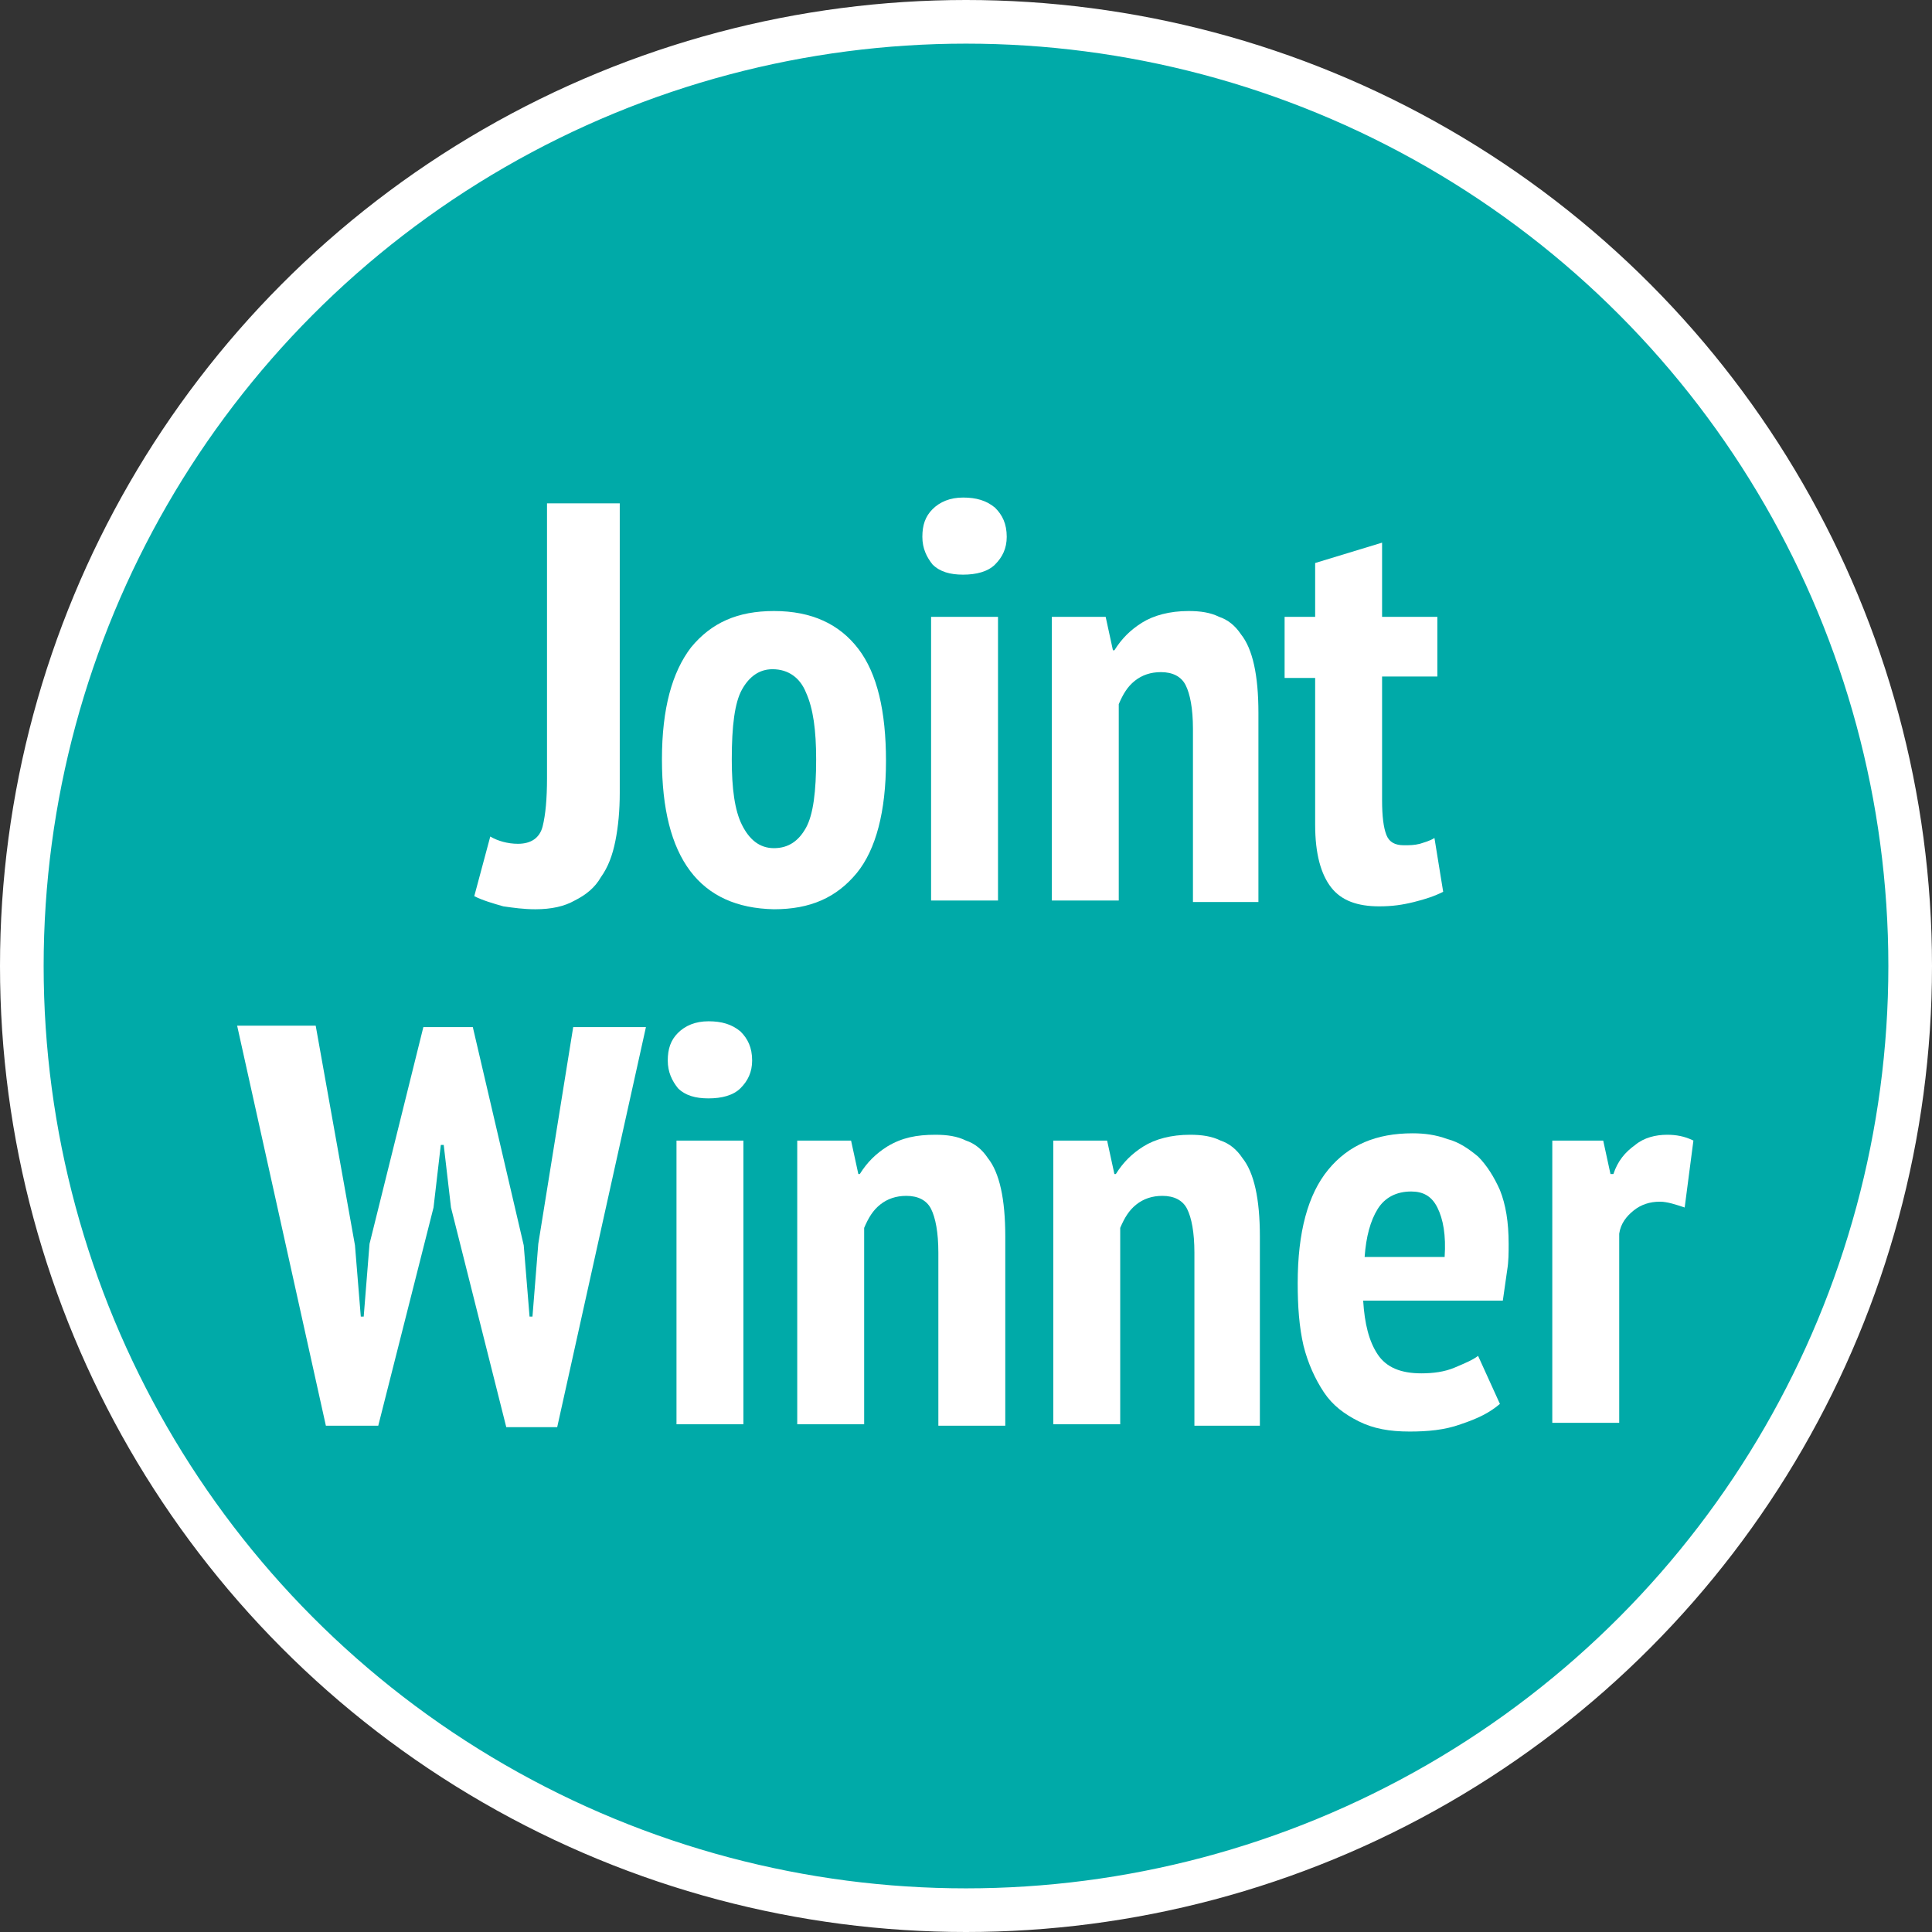
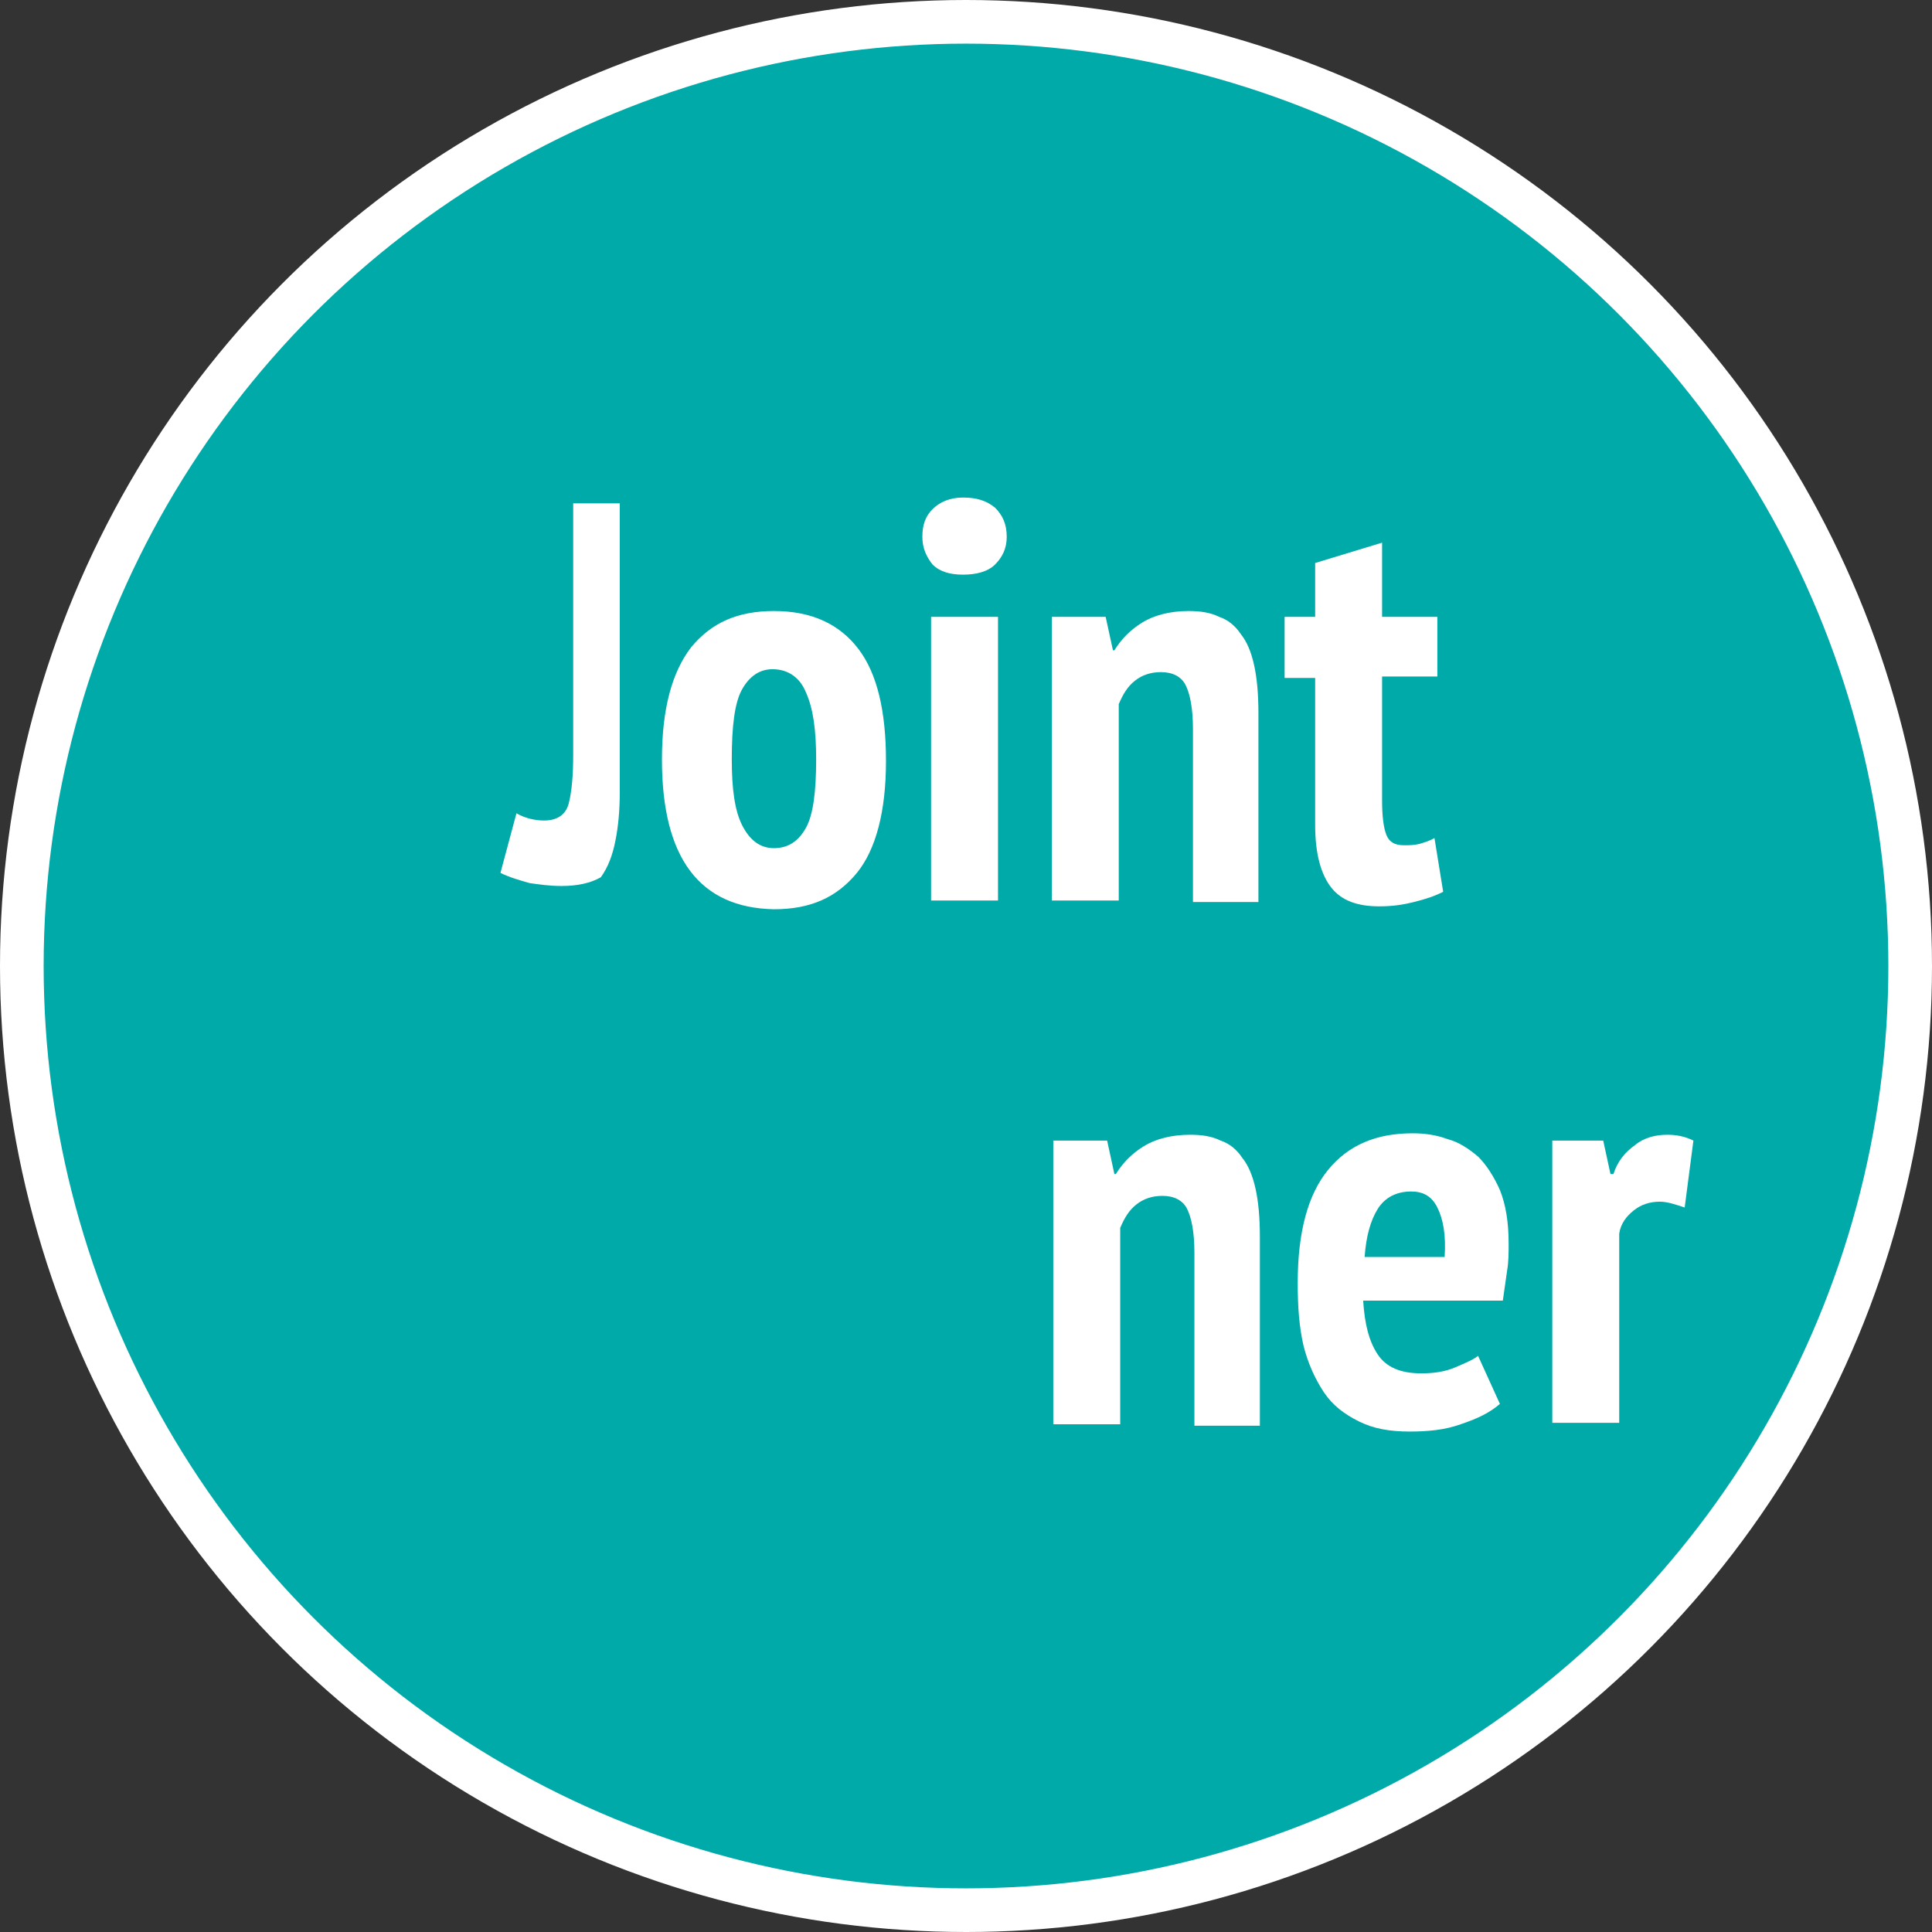
<svg xmlns="http://www.w3.org/2000/svg" version="1.1" id="Layer_1" x="0px" y="0px" viewBox="0 0 132.8 132.8" style="enable-background:new 0 0 132.8 132.8;" xml:space="preserve" width="42" height="42">
  <rect x="0" y="0" width="132.8" height="132.8" fill="#333333" stroke="none" />
  <style type="text/css">
  .st0{fill:#00AAA8;stroke:#FFFFFF;stroke-width:3;stroke-linecap:round;stroke-miterlimit:10;}
  .st1{fill:#FFFFFF;}
</style>
  <circle class="st0" cx="66.4" cy="66.4" r="64.9" />
  <g>
-     <path class="st1" d="M37.7,34.6h4.9v19.9c0,1.2-0.1,2.3-0.3,3.3c-0.2,1-0.5,1.8-1,2.5c-0.4,0.7-1,1.2-1.8,1.6     c-0.7,0.4-1.6,0.6-2.7,0.6c-0.8,0-1.5-0.1-2.2-0.2c-0.7-0.2-1.4-0.4-2-0.7l1.1-4.1c0.5,0.3,1.2,0.5,1.9,0.5c0.9,0,1.5-0.4,1.7-1.2     s0.3-1.9,0.3-3.3V34.6z" />
+     <path class="st1" d="M37.7,34.6h4.9v19.9c0,1.2-0.1,2.3-0.3,3.3c-0.2,1-0.5,1.8-1,2.5c-0.7,0.4-1.6,0.6-2.7,0.6c-0.8,0-1.5-0.1-2.2-0.2c-0.7-0.2-1.4-0.4-2-0.7l1.1-4.1c0.5,0.3,1.2,0.5,1.9,0.5c0.9,0,1.5-0.4,1.7-1.2     s0.3-1.9,0.3-3.3V34.6z" />
    <path class="st1" d="M45.5,52.2c0-3.5,0.7-6,2-7.7c1.4-1.7,3.2-2.5,5.7-2.5c2.6,0,4.5,0.9,5.8,2.6c1.3,1.7,1.9,4.3,1.9,7.7     c0,3.5-0.7,6.1-2,7.7c-1.4,1.7-3.2,2.5-5.7,2.5C48.1,62.4,45.5,59,45.5,52.2z M50.3,52.2c0,2,0.2,3.5,0.7,4.5s1.2,1.6,2.2,1.6     c1,0,1.7-0.5,2.2-1.4c0.5-0.9,0.7-2.5,0.7-4.7c0-2-0.2-3.5-0.7-4.6c-0.4-1-1.2-1.6-2.3-1.6c-0.9,0-1.6,0.5-2.1,1.4     S50.3,49.9,50.3,52.2z" />
    <path class="st1" d="M63.4,36.9c0-0.8,0.2-1.4,0.7-1.9c0.5-0.5,1.2-0.8,2.1-0.8c0.9,0,1.6,0.2,2.2,0.7c0.5,0.5,0.8,1.1,0.8,2     c0,0.8-0.3,1.4-0.8,1.9s-1.3,0.7-2.2,0.7c-0.9,0-1.6-0.2-2.1-0.7C63.7,38.3,63.4,37.7,63.4,36.9z M64,42.4h4.6v19.5H64V42.4z" />
    <path class="st1" d="M82,61.9V50.1c0-1.4-0.2-2.4-0.5-3c-0.3-0.6-0.9-0.9-1.7-0.9c-0.7,0-1.3,0.2-1.8,0.6c-0.5,0.4-0.8,0.9-1.1,1.6     v13.5h-4.6V42.4H76l0.5,2.3h0.1c0.5-0.8,1.1-1.4,1.9-1.9c0.8-0.5,1.9-0.8,3.2-0.8c0.8,0,1.5,0.1,2.1,0.4c0.6,0.2,1.1,0.6,1.5,1.2     c0.4,0.5,0.7,1.2,0.9,2.1c0.2,0.9,0.3,2,0.3,3.3v13H82z" />
    <path class="st1" d="M88.3,42.4h2.1v-3.7l4.6-1.4v5.1h3.8v4.1h-3.8v8.5c0,1.1,0.1,1.9,0.3,2.4c0.2,0.5,0.6,0.7,1.2,0.7     c0.4,0,0.7,0,1.1-0.1c0.3-0.1,0.7-0.2,1-0.4l0.6,3.7c-0.6,0.3-1.2,0.5-2,0.7c-0.8,0.2-1.5,0.3-2.4,0.3c-1.5,0-2.6-0.4-3.3-1.3     c-0.7-0.9-1.1-2.3-1.1-4.3V46.6h-2.1V42.4z" />
-     <path class="st1" d="M24.4,85.6l0.4,4.9H25l0.4-5l3.7-14.9h3.4l3.5,15l0.4,4.9h0.2l0.4-5l2.4-14.9h5l-6.1,27.5h-3.5l-3.8-15.1     l-0.5-4.3h-0.2l-0.5,4.3l-3.8,15h-3.6l-6.1-27.5h5.4L24.4,85.6z" />
-     <path class="st1" d="M45.9,72.9c0-0.8,0.2-1.4,0.7-1.9s1.2-0.8,2.1-0.8c0.9,0,1.6,0.2,2.2,0.7c0.5,0.5,0.8,1.1,0.8,2     c0,0.8-0.3,1.4-0.8,1.9s-1.3,0.7-2.2,0.7c-0.9,0-1.6-0.2-2.1-0.7C46.2,74.3,45.9,73.7,45.9,72.9z M46.5,78.4h4.6v19.5h-4.6V78.4z" />
-     <path class="st1" d="M64.5,97.9V86.1c0-1.4-0.2-2.4-0.5-3c-0.3-0.6-0.9-0.9-1.7-0.9c-0.7,0-1.3,0.2-1.8,0.6     c-0.5,0.4-0.8,0.9-1.1,1.6v13.5h-4.6V78.4h3.7l0.5,2.3h0.1c0.5-0.8,1.1-1.4,1.9-1.9C62,78.2,63,78,64.3,78c0.8,0,1.5,0.1,2.1,0.4     c0.6,0.2,1.1,0.6,1.5,1.2c0.4,0.5,0.7,1.2,0.9,2.1c0.2,0.9,0.3,2,0.3,3.3v13H64.5z" />
    <path class="st1" d="M82.1,97.9V86.1c0-1.4-0.2-2.4-0.5-3c-0.3-0.6-0.9-0.9-1.7-0.9c-0.7,0-1.3,0.2-1.8,0.6     c-0.5,0.4-0.8,0.9-1.1,1.6v13.5h-4.6V78.4h3.7l0.5,2.3h0.1c0.5-0.8,1.1-1.4,1.9-1.9c0.8-0.5,1.9-0.8,3.2-0.8c0.8,0,1.5,0.1,2.1,0.4     c0.6,0.2,1.1,0.6,1.5,1.2c0.4,0.5,0.7,1.2,0.9,2.1c0.2,0.9,0.3,2,0.3,3.3v13H82.1z" />
    <path class="st1" d="M103.1,96.5c-0.7,0.6-1.5,1-2.7,1.4c-1.1,0.4-2.3,0.5-3.5,0.5c-1.4,0-2.5-0.2-3.5-0.7c-1-0.5-1.8-1.1-2.4-2     s-1.1-2-1.4-3.2c-0.3-1.3-0.4-2.7-0.4-4.3c0-3.5,0.7-6.1,2.1-7.8c1.4-1.7,3.3-2.5,5.8-2.5c0.8,0,1.6,0.1,2.4,0.4     c0.8,0.2,1.5,0.7,2.1,1.2c0.6,0.6,1.1,1.4,1.5,2.3c0.4,1,0.6,2.2,0.6,3.7c0,0.6,0,1.2-0.1,1.8c-0.1,0.7-0.2,1.4-0.3,2.1h-9.6     c0.1,1.6,0.4,2.8,1,3.7c0.6,0.9,1.6,1.3,3,1.3c0.8,0,1.6-0.1,2.3-0.4c0.7-0.3,1.2-0.5,1.6-0.8L103.1,96.5z M97,81.9     c-1,0-1.8,0.4-2.3,1.2c-0.5,0.8-0.8,1.9-0.9,3.3h5.5c0.1-1.5-0.1-2.6-0.5-3.4C98.4,82.2,97.8,81.9,97,81.9z" />
    <path class="st1" d="M115.8,83c-0.6-0.2-1.2-0.4-1.7-0.4c-0.7,0-1.3,0.2-1.8,0.6s-0.9,0.9-1,1.6v13h-4.6V78.4h3.5l0.5,2.3h0.2     c0.3-0.9,0.8-1.5,1.5-2c0.6-0.5,1.4-0.7,2.2-0.7c0.6,0,1.2,0.1,1.8,0.4L115.8,83z" />
  </g>
</svg>